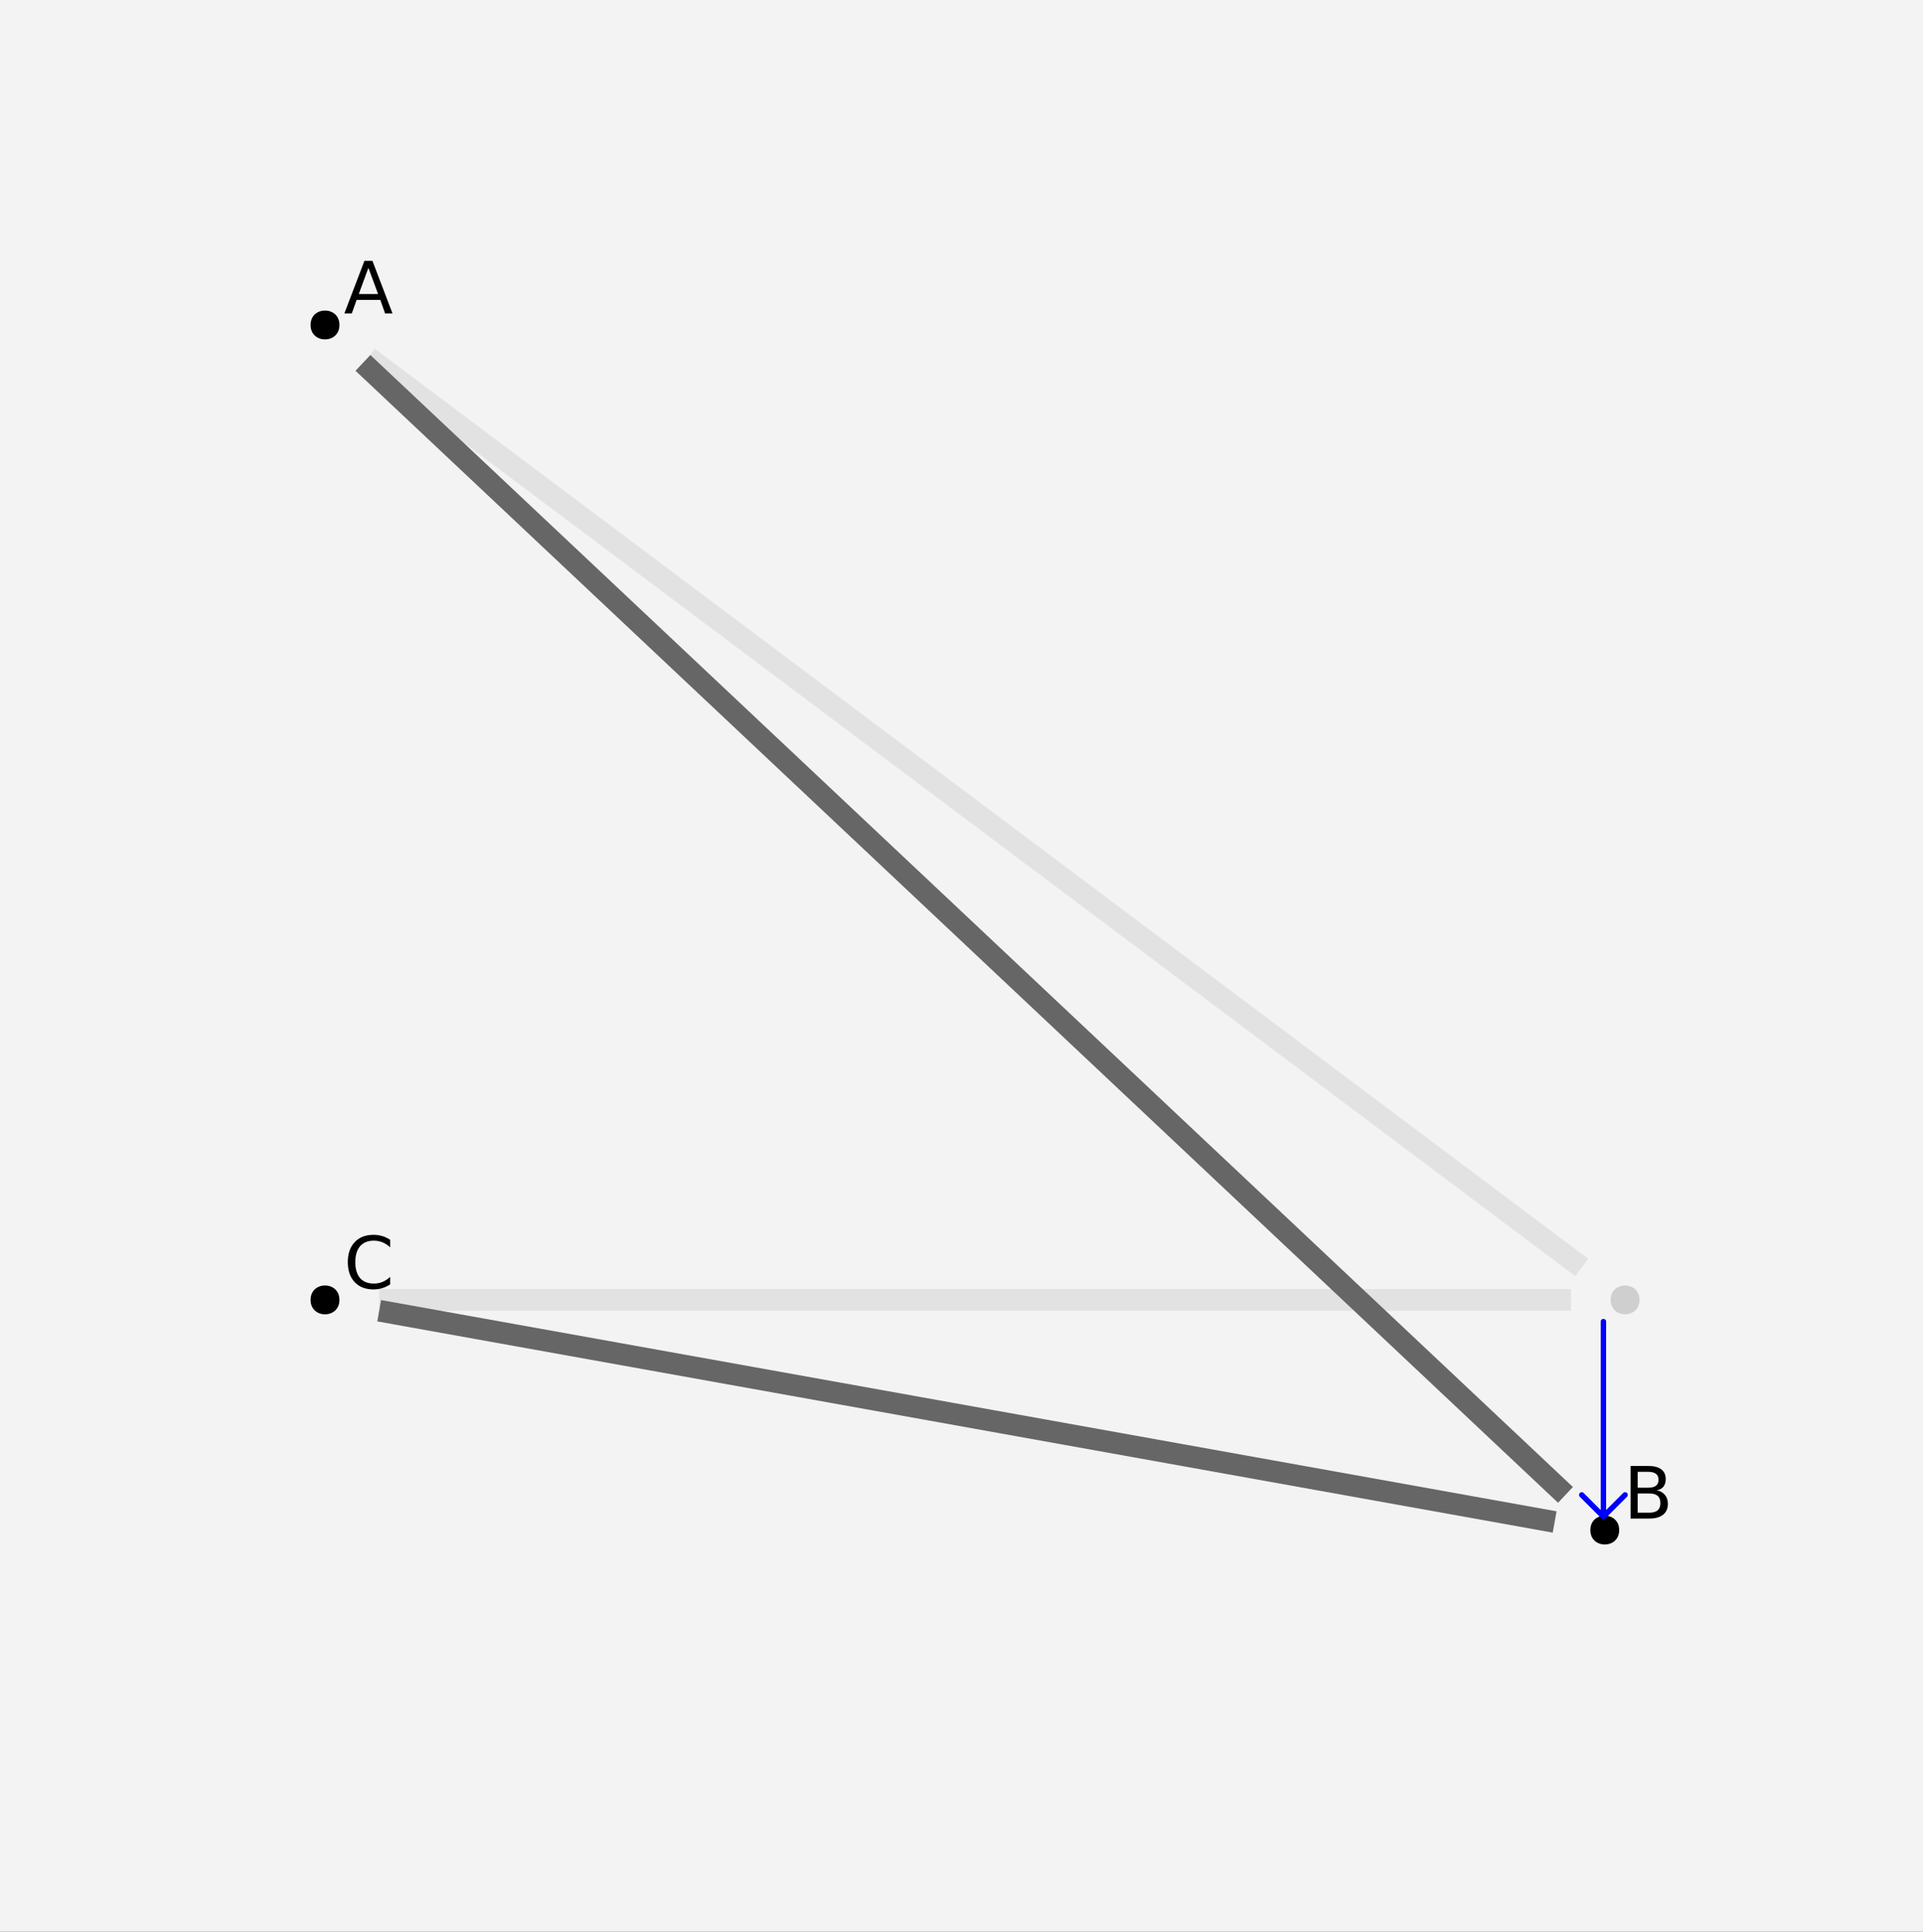
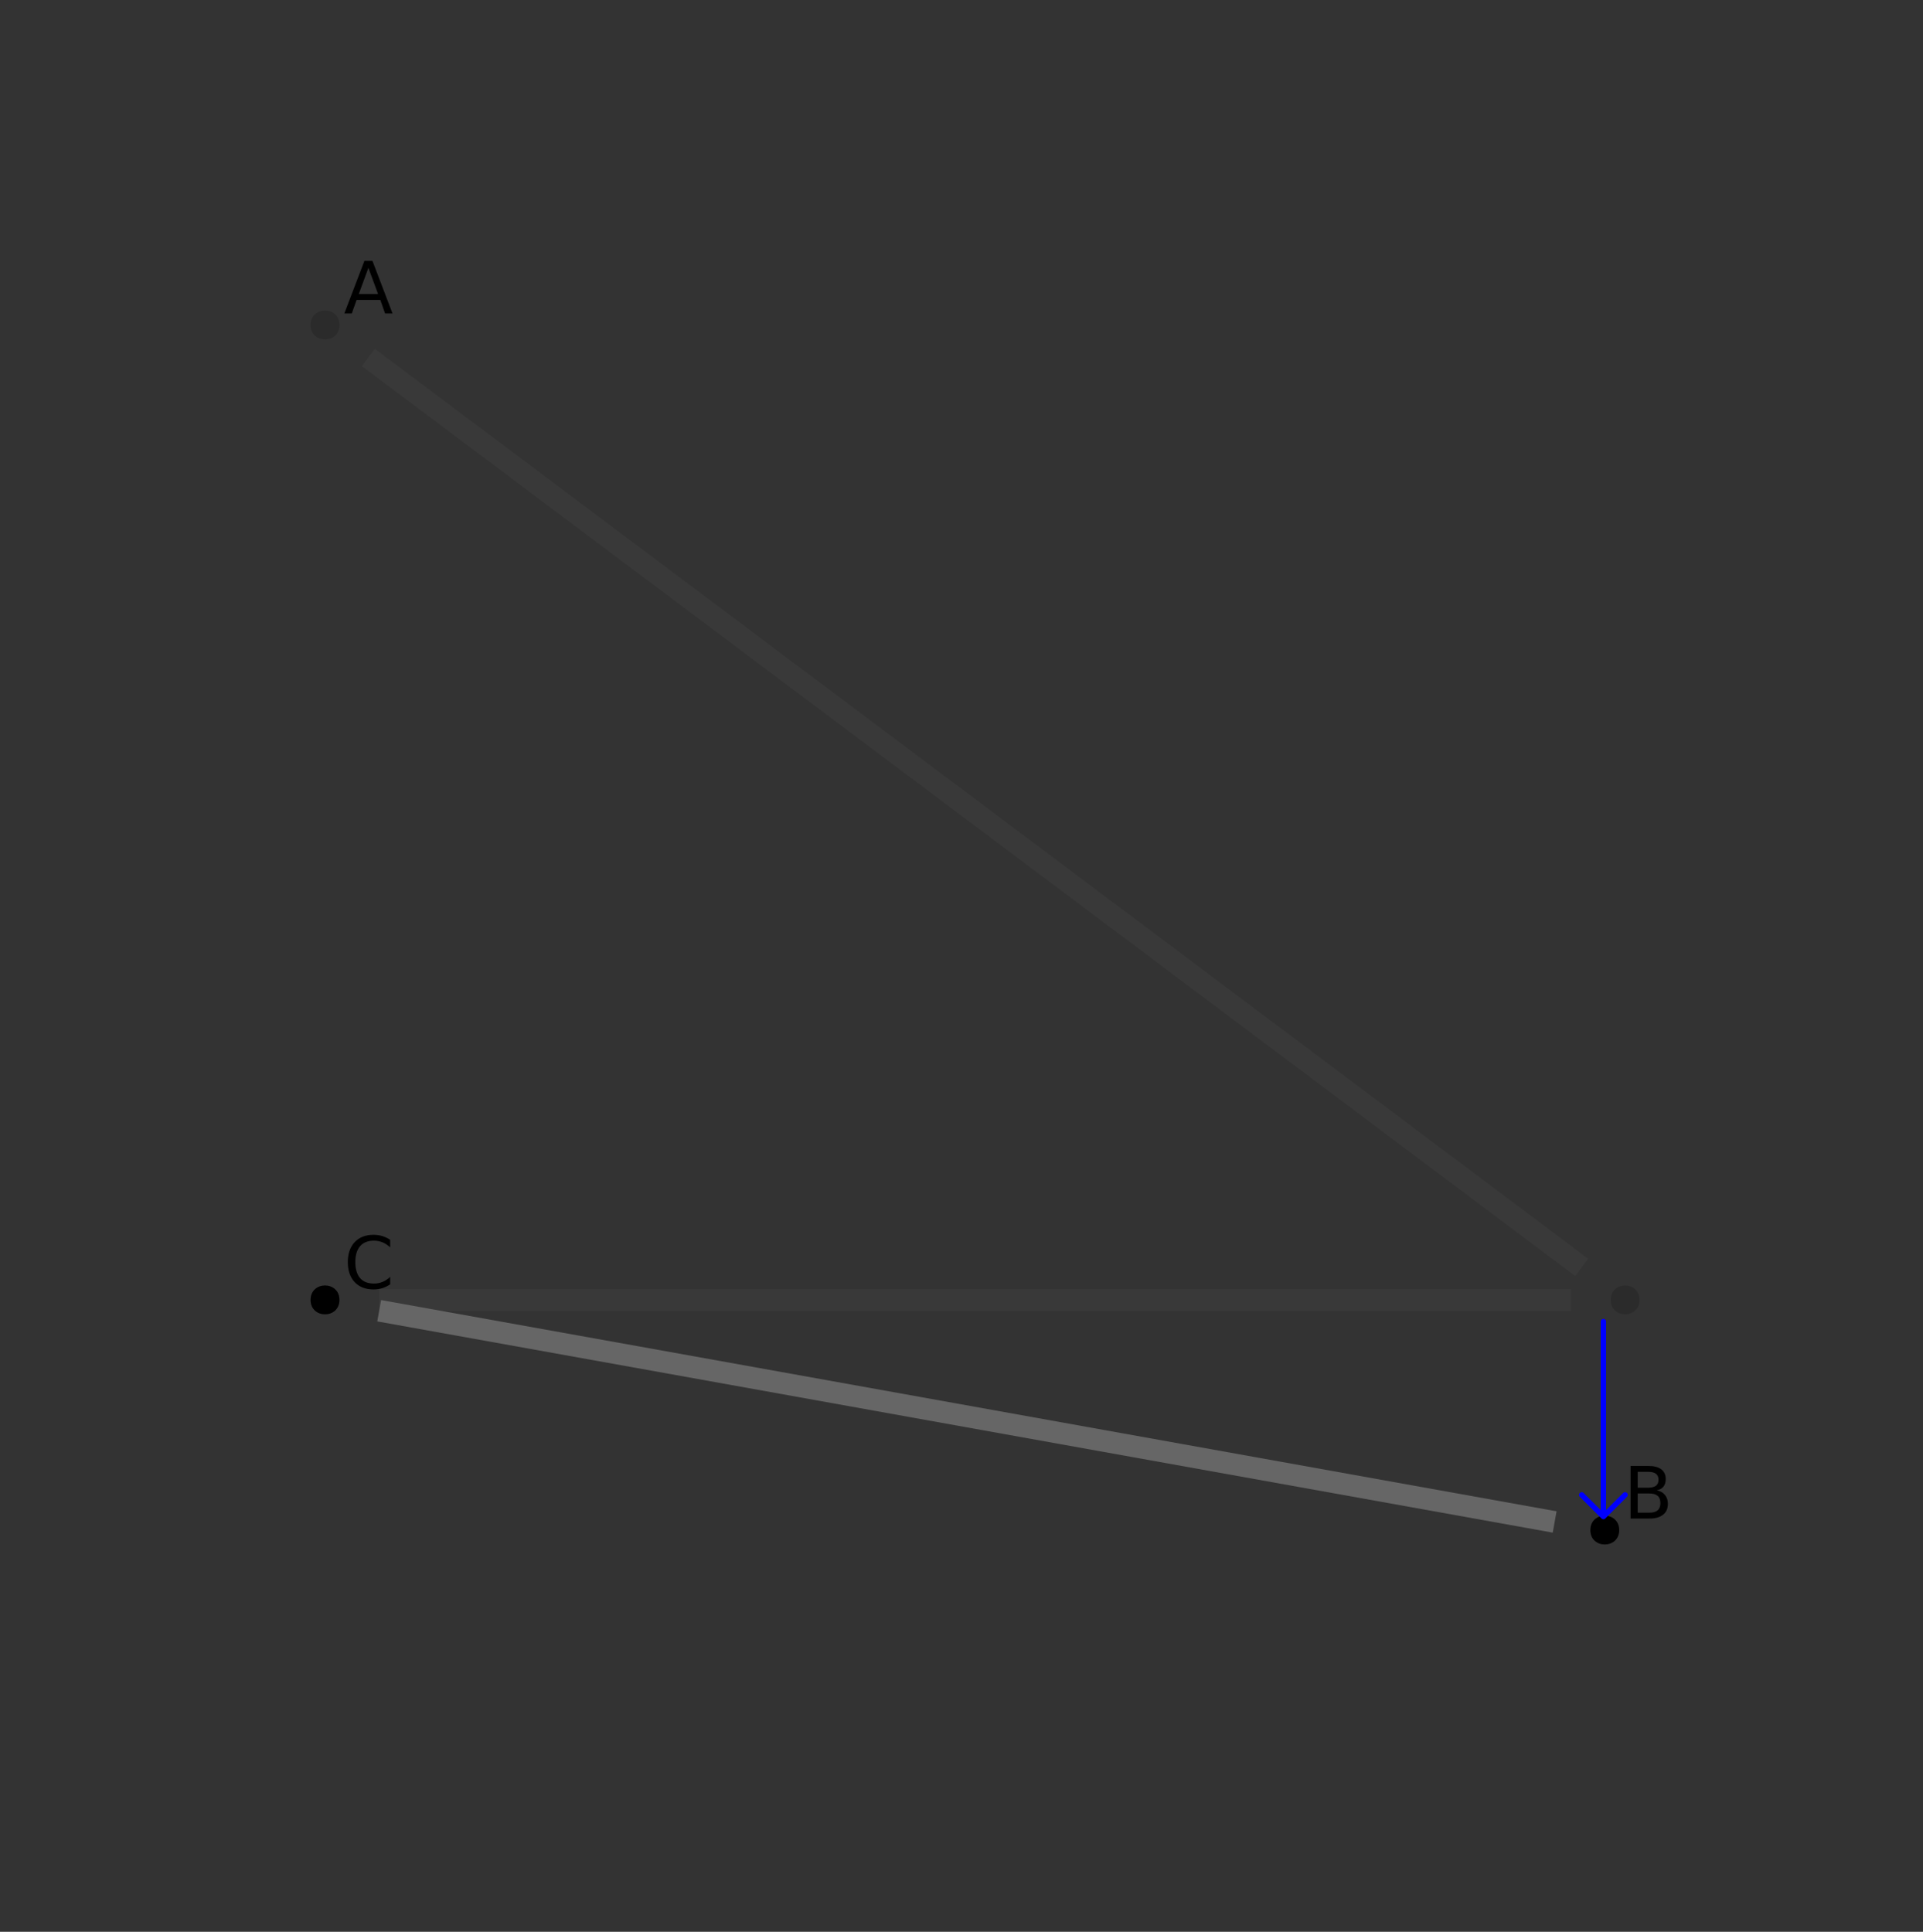
<svg xmlns="http://www.w3.org/2000/svg" xmlns:xlink="http://www.w3.org/1999/xlink" width="400pt" height="401.878pt" viewBox="0 0 400 401.878" version="1.1">
  <rect x="0" y="0" width="400" height="401.878" fill="#333333" stroke="none" />
  <defs>
    <g>
      <symbol overflow="visible" id="glyph0-0">
        <path style="stroke:none;" d="M 0.75 2.656 L 0.75 -10.578 L 8.25 -10.578 L 8.25 2.656 Z M 1.594 1.812 L 7.406 1.812 L 7.406 -9.734 L 1.594 -9.734 Z M 1.594 1.812 " />
      </symbol>
      <symbol overflow="visible" id="glyph0-1">
        <path style="stroke:none;" d="M 5.125 -9.484 L 3.125 -4.031 L 7.141 -4.031 Z M 4.297 -10.938 L 5.969 -10.938 L 10.141 0 L 8.594 0 L 7.609 -2.812 L 2.672 -2.812 L 1.672 0 L 0.125 0 Z M 4.297 -10.938 " />
      </symbol>
      <symbol overflow="visible" id="glyph0-2">
        <path style="stroke:none;" d="M 2.953 -5.219 L 2.953 -1.219 L 5.328 -1.219 C 6.117 -1.219 6.707 -1.379 7.094 -1.703 C 7.477 -2.035 7.672 -2.539 7.672 -3.219 C 7.672 -3.906 7.477 -4.41 7.094 -4.734 C 6.707 -5.055 6.117 -5.219 5.328 -5.219 Z M 2.953 -9.719 L 2.953 -6.422 L 5.141 -6.422 C 5.859 -6.422 6.395 -6.555 6.75 -6.828 C 7.102 -7.098 7.281 -7.516 7.281 -8.078 C 7.281 -8.629 7.102 -9.039 6.75 -9.312 C 6.395 -9.582 5.859 -9.719 5.141 -9.719 Z M 1.469 -10.938 L 5.25 -10.938 C 6.375 -10.938 7.242 -10.703 7.859 -10.234 C 8.473 -9.766 8.781 -9.098 8.781 -8.234 C 8.781 -7.566 8.625 -7.035 8.312 -6.641 C 8 -6.242 7.535 -5.992 6.922 -5.891 C 7.648 -5.734 8.219 -5.406 8.625 -4.906 C 9.031 -4.414 9.234 -3.801 9.234 -3.062 C 9.234 -2.082 8.898 -1.328 8.234 -0.797 C 7.566 -0.266 6.617 0 5.391 0 L 1.469 0 Z M 1.469 -10.938 " />
      </symbol>
      <symbol overflow="visible" id="glyph0-3">
        <path style="stroke:none;" d="M 9.656 -10.094 L 9.656 -8.531 C 9.156 -9 8.625 -9.348 8.062 -9.578 C 7.5 -9.805 6.898 -9.922 6.266 -9.922 C 5.016 -9.922 4.055 -9.535 3.391 -8.766 C 2.734 -8.004 2.406 -6.898 2.406 -5.453 C 2.406 -4.016 2.734 -2.91 3.391 -2.141 C 4.055 -1.379 5.016 -1 6.266 -1 C 6.898 -1 7.5 -1.113 8.062 -1.344 C 8.625 -1.57 9.156 -1.922 9.656 -2.391 L 9.656 -0.844 C 9.145 -0.488 8.598 -0.223 8.016 -0.047 C 7.441 0.129 6.832 0.219 6.188 0.219 C 4.531 0.219 3.223 -0.285 2.266 -1.297 C 1.316 -2.316 0.844 -3.703 0.844 -5.453 C 0.844 -7.211 1.316 -8.598 2.266 -9.609 C 3.223 -10.629 4.531 -11.141 6.188 -11.141 C 6.832 -11.141 7.445 -11.051 8.031 -10.875 C 8.613 -10.695 9.156 -10.438 9.656 -10.094 Z M 9.656 -10.094 " />
      </symbol>
    </g>
  </defs>
  <g id="surface76">
-     <path style=" stroke:none;fill-rule:nonzero;fill:rgb(95%,95%,95%);fill-opacity:1;" d="M 0 401.879 L 400 401.879 L 400 0 L 0 0 Z M 0 401.879 " />
    <path style="fill:none;stroke-width:0.004;stroke-linecap:butt;stroke-linejoin:miter;stroke:rgb(40%,40%,40%);stroke-opacity:0.12;stroke-miterlimit:10;" d="M 0.008 -0.006 L 0.232 -0.174 " transform="matrix(1126.761,0,0,-1126.761,67.606,67.606)" />
    <path style="fill:none;stroke-width:0;stroke-linecap:butt;stroke-linejoin:miter;stroke:rgb(40%,40%,40%);stroke-opacity:0.12;stroke-miterlimit:10;" d="M 0.009 -0.004 C 0.009 0.001 0.001 0.001 0.001 -0.004 C 0.001 -0.008 0.009 -0.008 0.009 -0.004 " transform="matrix(1126.761,0,0,-1126.761,67.606,67.606)" />
    <path style="fill:none;stroke-width:0;stroke-linecap:butt;stroke-linejoin:miter;stroke:rgb(40%,40%,40%);stroke-opacity:0.12;stroke-miterlimit:10;" d="M 0.239 -0.176 C 0.239 -0.172 0.231 -0.172 0.231 -0.176 C 0.231 -0.181 0.239 -0.181 0.239 -0.176 " transform="matrix(1126.761,0,0,-1126.761,67.606,67.606)" />
    <path style="fill:none;stroke-width:0.004;stroke-linecap:butt;stroke-linejoin:miter;stroke:rgb(40%,40%,40%);stroke-opacity:0.12;stroke-miterlimit:10;" d="M 0.01 -0.18 L 0.23 -0.18 " transform="matrix(1126.761,0,0,-1126.761,67.606,67.606)" />
    <path style="fill:none;stroke-width:0;stroke-linecap:butt;stroke-linejoin:miter;stroke:rgb(40%,40%,40%);stroke-opacity:0.12;stroke-miterlimit:10;" d="M 0.01 -0.18 C 0.01 -0.175 0.003 -0.175 0.003 -0.18 C 0.003 -0.185 0.01 -0.185 0.01 -0.18 " transform="matrix(1126.761,0,0,-1126.761,67.606,67.606)" />
    <path style="fill:none;stroke-width:0;stroke-linecap:butt;stroke-linejoin:miter;stroke:rgb(40%,40%,40%);stroke-opacity:0.12;stroke-miterlimit:10;" d="M 0.237 -0.18 C 0.237 -0.175 0.23 -0.175 0.23 -0.18 C 0.23 -0.185 0.237 -0.185 0.237 -0.18 " transform="matrix(1126.761,0,0,-1126.761,67.606,67.606)" />
    <path style=" stroke:none;fill-rule:nonzero;fill:rgb(0%,0%,0%);fill-opacity:0.15;" d="M 70.605 67.605 C 70.605 63.605 64.605 63.605 64.605 67.605 C 64.605 71.605 70.605 71.605 70.605 67.605 " />
    <path style=" stroke:none;fill-rule:nonzero;fill:rgb(0%,0%,0%);fill-opacity:0.15;" d="M 341.027 270.422 C 341.027 266.422 335.027 266.422 335.027 270.422 C 335.027 274.422 341.027 274.422 341.027 270.422 " />
    <path style=" stroke:none;fill-rule:nonzero;fill:rgb(0%,0%,0%);fill-opacity:0.15;" d="M 70.605 270.422 C 70.605 266.422 64.605 266.422 64.605 270.422 C 64.605 274.422 70.605 274.422 70.605 270.422 " />
-     <path style="fill:none;stroke-width:0.004;stroke-linecap:butt;stroke-linejoin:miter;stroke:rgb(40%,40%,40%);stroke-opacity:1;stroke-miterlimit:10;" d="M 0.007 -0.007 L 0.229 -0.216 " transform="matrix(1126.761,0,0,-1126.761,67.606,67.606)" />
-     <path style="fill:none;stroke-width:0;stroke-linecap:butt;stroke-linejoin:miter;stroke:rgb(40%,40%,40%);stroke-opacity:1;stroke-miterlimit:10;" d="M 0.008 -0.004 C 0.008 0 0.001 0 0.001 -0.004 C 0.001 -0.009 0.008 -0.009 0.008 -0.004 " transform="matrix(1126.761,0,0,-1126.761,67.606,67.606)" />
    <path style="fill:none;stroke-width:0;stroke-linecap:butt;stroke-linejoin:miter;stroke:rgb(40%,40%,40%);stroke-opacity:1;stroke-miterlimit:10;" d="M 0.235 -0.218 C 0.235 -0.214 0.228 -0.214 0.228 -0.218 C 0.228 -0.223 0.235 -0.223 0.235 -0.218 " transform="matrix(1126.761,0,0,-1126.761,67.606,67.606)" />
    <path style="fill:none;stroke-width:0.004;stroke-linecap:butt;stroke-linejoin:miter;stroke:rgb(40%,40%,40%);stroke-opacity:1;stroke-miterlimit:10;" d="M 0.01 -0.182 L 0.227 -0.221 " transform="matrix(1126.761,0,0,-1126.761,67.606,67.606)" />
-     <path style="fill:none;stroke-width:0;stroke-linecap:butt;stroke-linejoin:miter;stroke:rgb(40%,40%,40%);stroke-opacity:1;stroke-miterlimit:10;" d="M 0.01 -0.181 C 0.01 -0.176 0.003 -0.176 0.003 -0.181 C 0.003 -0.186 0.01 -0.186 0.01 -0.181 " transform="matrix(1126.761,0,0,-1126.761,67.606,67.606)" />
+     <path style="fill:none;stroke-width:0;stroke-linecap:butt;stroke-linejoin:miter;stroke:rgb(40%,40%,40%);stroke-opacity:1;stroke-miterlimit:10;" d="M 0.01 -0.181 C 0.01 -0.176 0.003 -0.176 0.003 -0.181 " transform="matrix(1126.761,0,0,-1126.761,67.606,67.606)" />
    <path style="fill:none;stroke-width:0;stroke-linecap:butt;stroke-linejoin:miter;stroke:rgb(40%,40%,40%);stroke-opacity:1;stroke-miterlimit:10;" d="M 0.234 -0.221 C 0.234 -0.217 0.227 -0.217 0.227 -0.221 C 0.227 -0.226 0.234 -0.226 0.234 -0.221 " transform="matrix(1126.761,0,0,-1126.761,67.606,67.606)" />
-     <path style=" stroke:none;fill-rule:nonzero;fill:rgb(0%,0%,0%);fill-opacity:1;" d="M 70.605 67.605 C 70.605 63.605 64.605 63.605 64.605 67.605 C 64.605 71.605 70.605 71.605 70.605 67.605 " />
    <g style="fill:rgb(0%,0%,0%);fill-opacity:1;">
      <use xlink:href="#glyph0-1" x="71.504" y="65.207" />
    </g>
    <path style=" stroke:none;fill-rule:nonzero;fill:rgb(0%,0%,0%);fill-opacity:1;" d="M 81.766 65.207 L 336.805 318.309 C 336.805 314.309 330.805 314.309 330.805 318.309 C 330.805 322.309 336.805 322.309 336.805 318.309 " />
    <g style="fill:rgb(0%,0%,0%);fill-opacity:1;">
      <use xlink:href="#glyph0-2" x="337.703" y="315.91" />
    </g>
    <path style=" stroke:none;fill-rule:nonzero;fill:rgb(0%,0%,0%);fill-opacity:1;" d="M 347.992 315.91 L 70.605 270.422 C 70.605 266.422 64.605 266.422 64.605 270.422 C 64.605 274.422 70.605 274.422 70.605 270.422 " />
    <g style="fill:rgb(0%,0%,0%);fill-opacity:1;">
      <use xlink:href="#glyph0-3" x="71.504" y="268.023" />
    </g>
    <path style="fill:none;stroke-width:0;stroke-linecap:butt;stroke-linejoin:miter;stroke:rgb(0%,0%,0%);stroke-opacity:0.15;stroke-miterlimit:10;" d="M -0.003 0 L -0.012 0.005 L -0.012 -0.005 L -0.003 0 " transform="matrix(1126.761,0,0,-1126.761,67.606,67.606)" />
    <path style="fill:none;stroke-width:0;stroke-linecap:butt;stroke-linejoin:miter;stroke:rgb(0%,0%,0%);stroke-opacity:1;stroke-miterlimit:10;" d="M -0.003 0 L -0.012 0.005 L -0.012 -0.005 L -0.003 0 " transform="matrix(1126.761,0,0,-1126.761,67.606,67.606)" />
    <path style="fill:none;stroke-width:0;stroke-linecap:butt;stroke-linejoin:miter;stroke:rgb(0%,0%,0%);stroke-opacity:0.15;stroke-miterlimit:10;" d="M -0 -0.003 L 0.005 -0.012 L -0.005 -0.012 L -0 -0.003 " transform="matrix(1126.761,0,0,-1126.761,67.606,67.606)" />
    <path style="fill:none;stroke-width:0;stroke-linecap:butt;stroke-linejoin:miter;stroke:rgb(0%,0%,0%);stroke-opacity:1;stroke-miterlimit:10;" d="M -0 -0.003 L 0.005 -0.012 L -0.005 -0.012 L -0 -0.003 " transform="matrix(1126.761,0,0,-1126.761,67.606,67.606)" />
    <path style="fill:none;stroke-width:0;stroke-linecap:butt;stroke-linejoin:miter;stroke:rgb(0%,0%,0%);stroke-opacity:0.15;stroke-miterlimit:10;" d="M -0.003 -0.18 L -0.012 -0.175 L -0.012 -0.185 L -0.003 -0.18 " transform="matrix(1126.761,0,0,-1126.761,67.606,67.606)" />
    <path style="fill:none;stroke-width:0;stroke-linecap:butt;stroke-linejoin:miter;stroke:rgb(0%,0%,0%);stroke-opacity:1;stroke-miterlimit:10;" d="M -0.003 -0.18 L -0.012 -0.175 L -0.012 -0.185 L -0.003 -0.18 " transform="matrix(1126.761,0,0,-1126.761,67.606,67.606)" />
    <path style="fill:none;stroke-width:0.001;stroke-linecap:round;stroke-linejoin:round;stroke:rgb(0%,0%,100%);stroke-opacity:1;stroke-miterlimit:10;" d="M 0.236 -0.22 L 0.236 -0.184 L 0.236 -0.22 L 0.24 -0.216 L 0.236 -0.22 L 0.232 -0.216 " transform="matrix(1126.761,0,0,-1126.761,67.606,67.606)" />
  </g>
</svg>